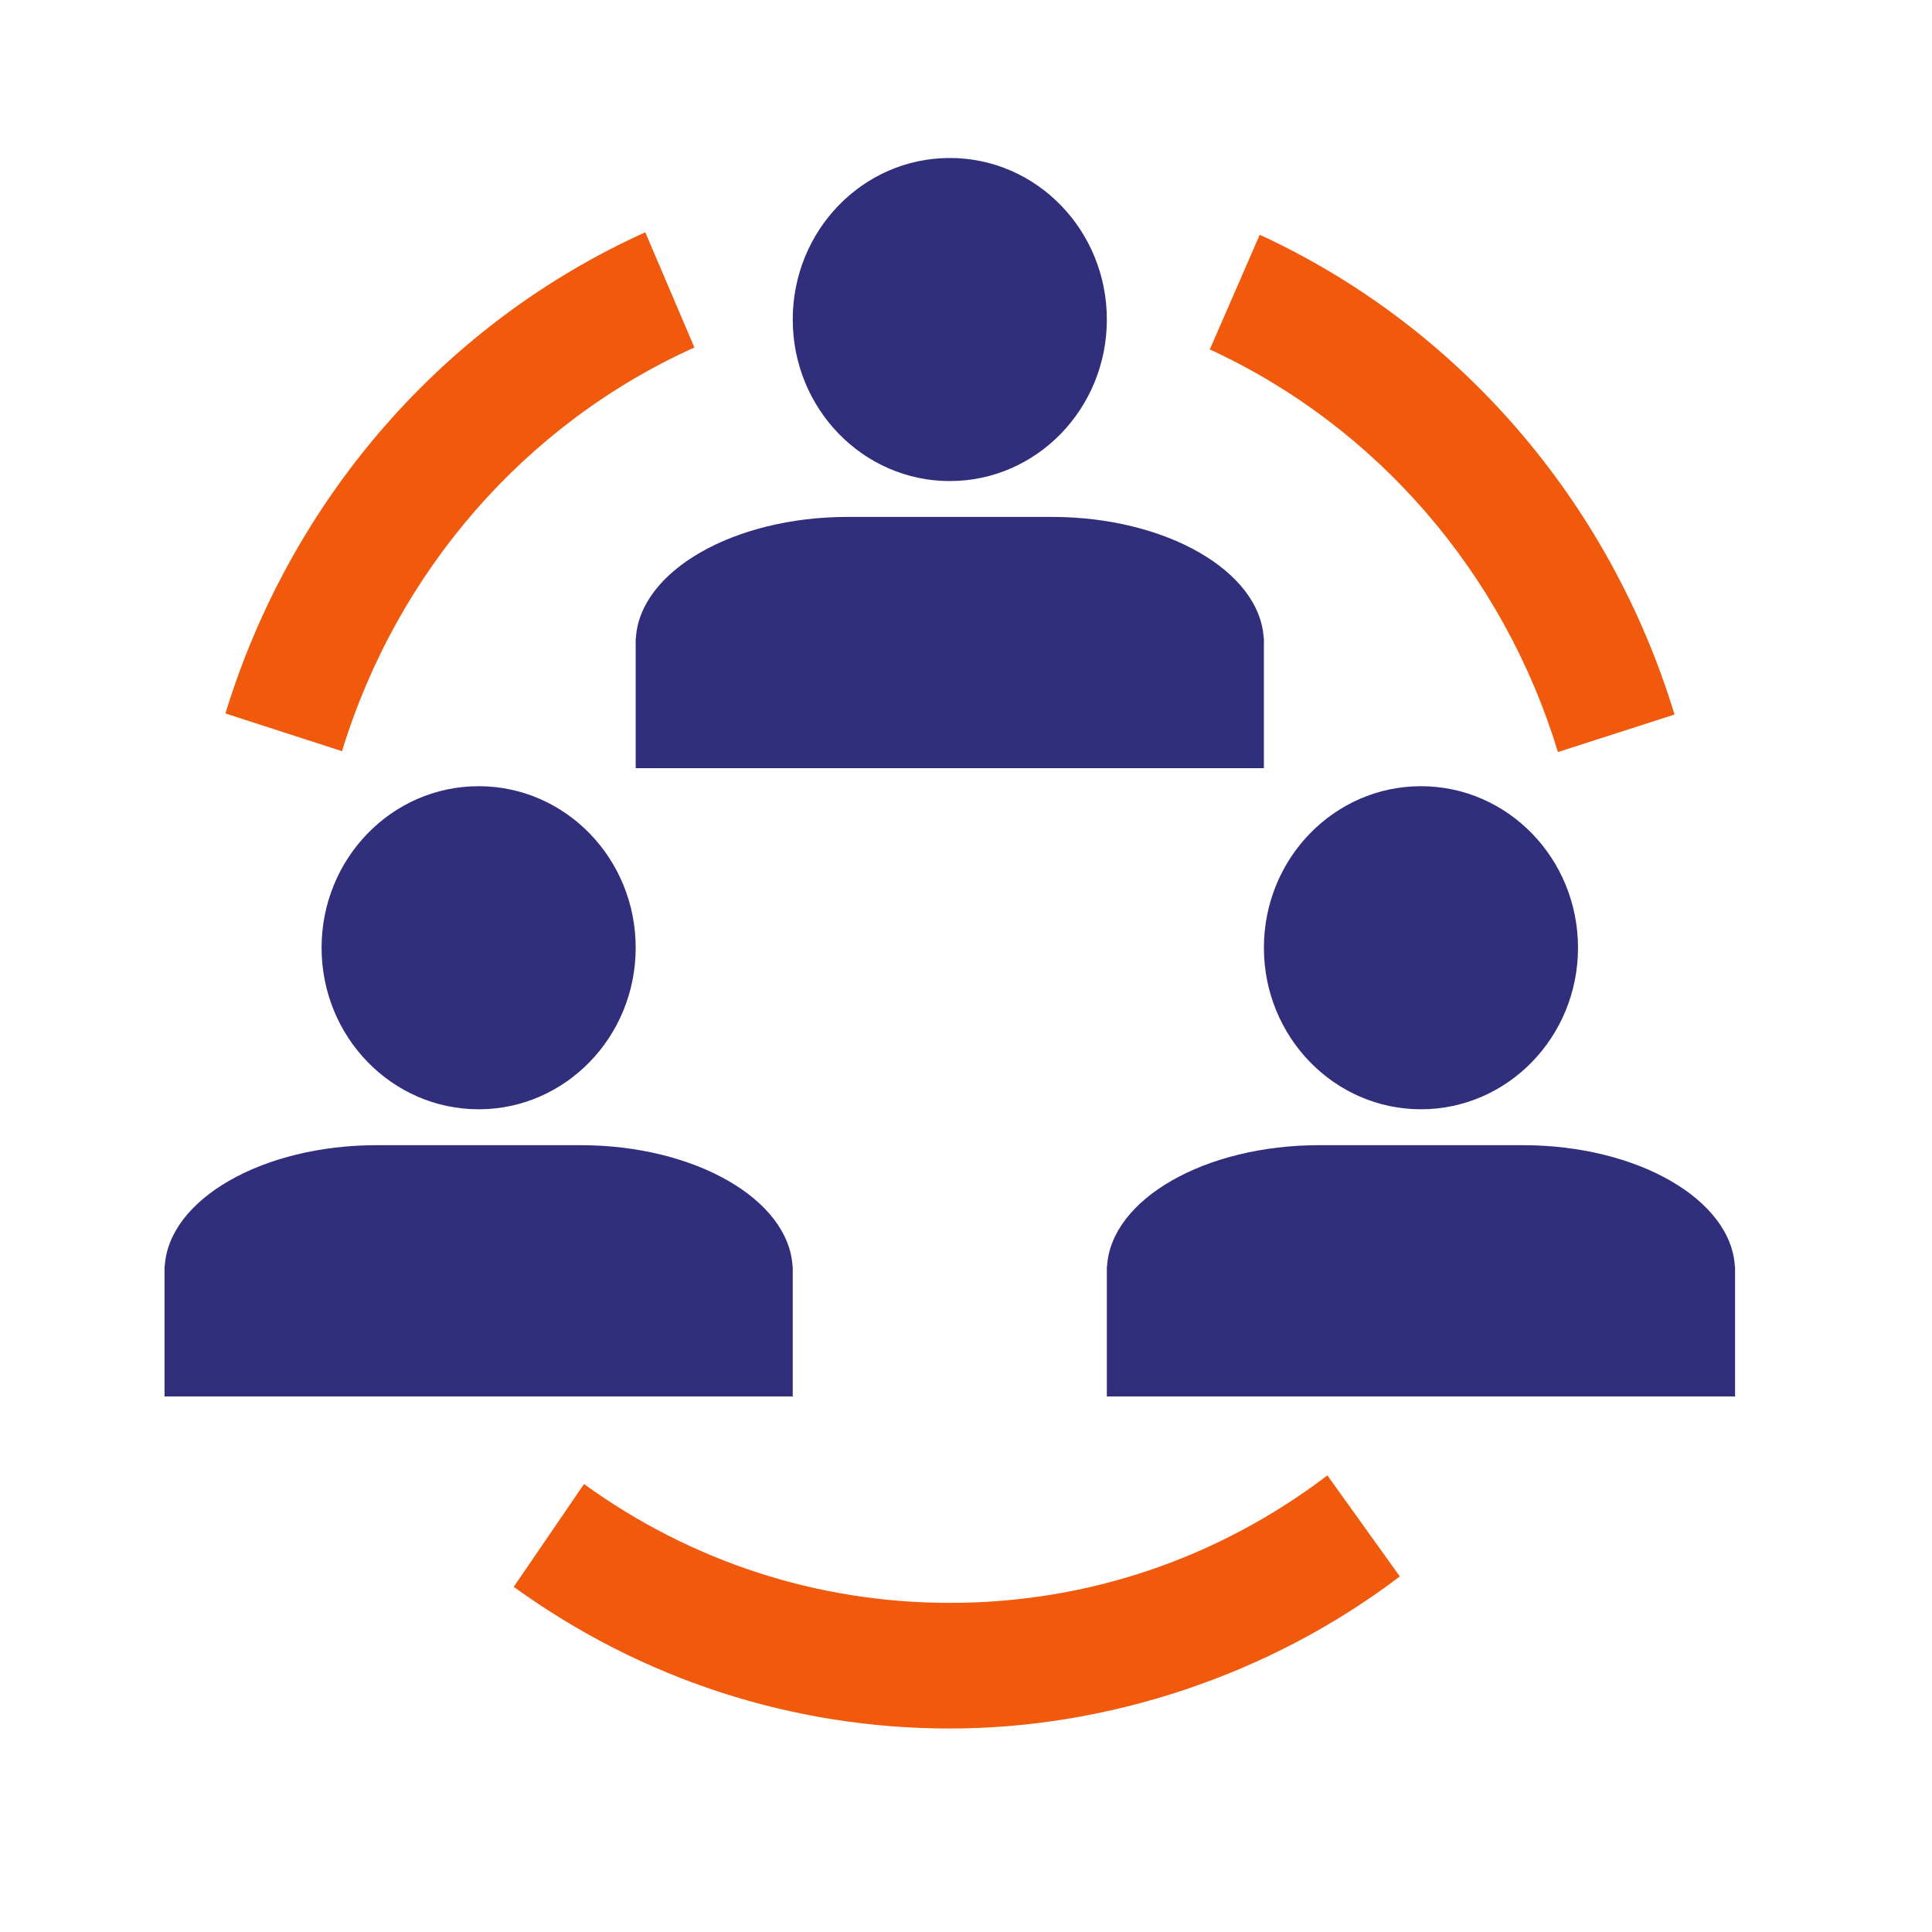
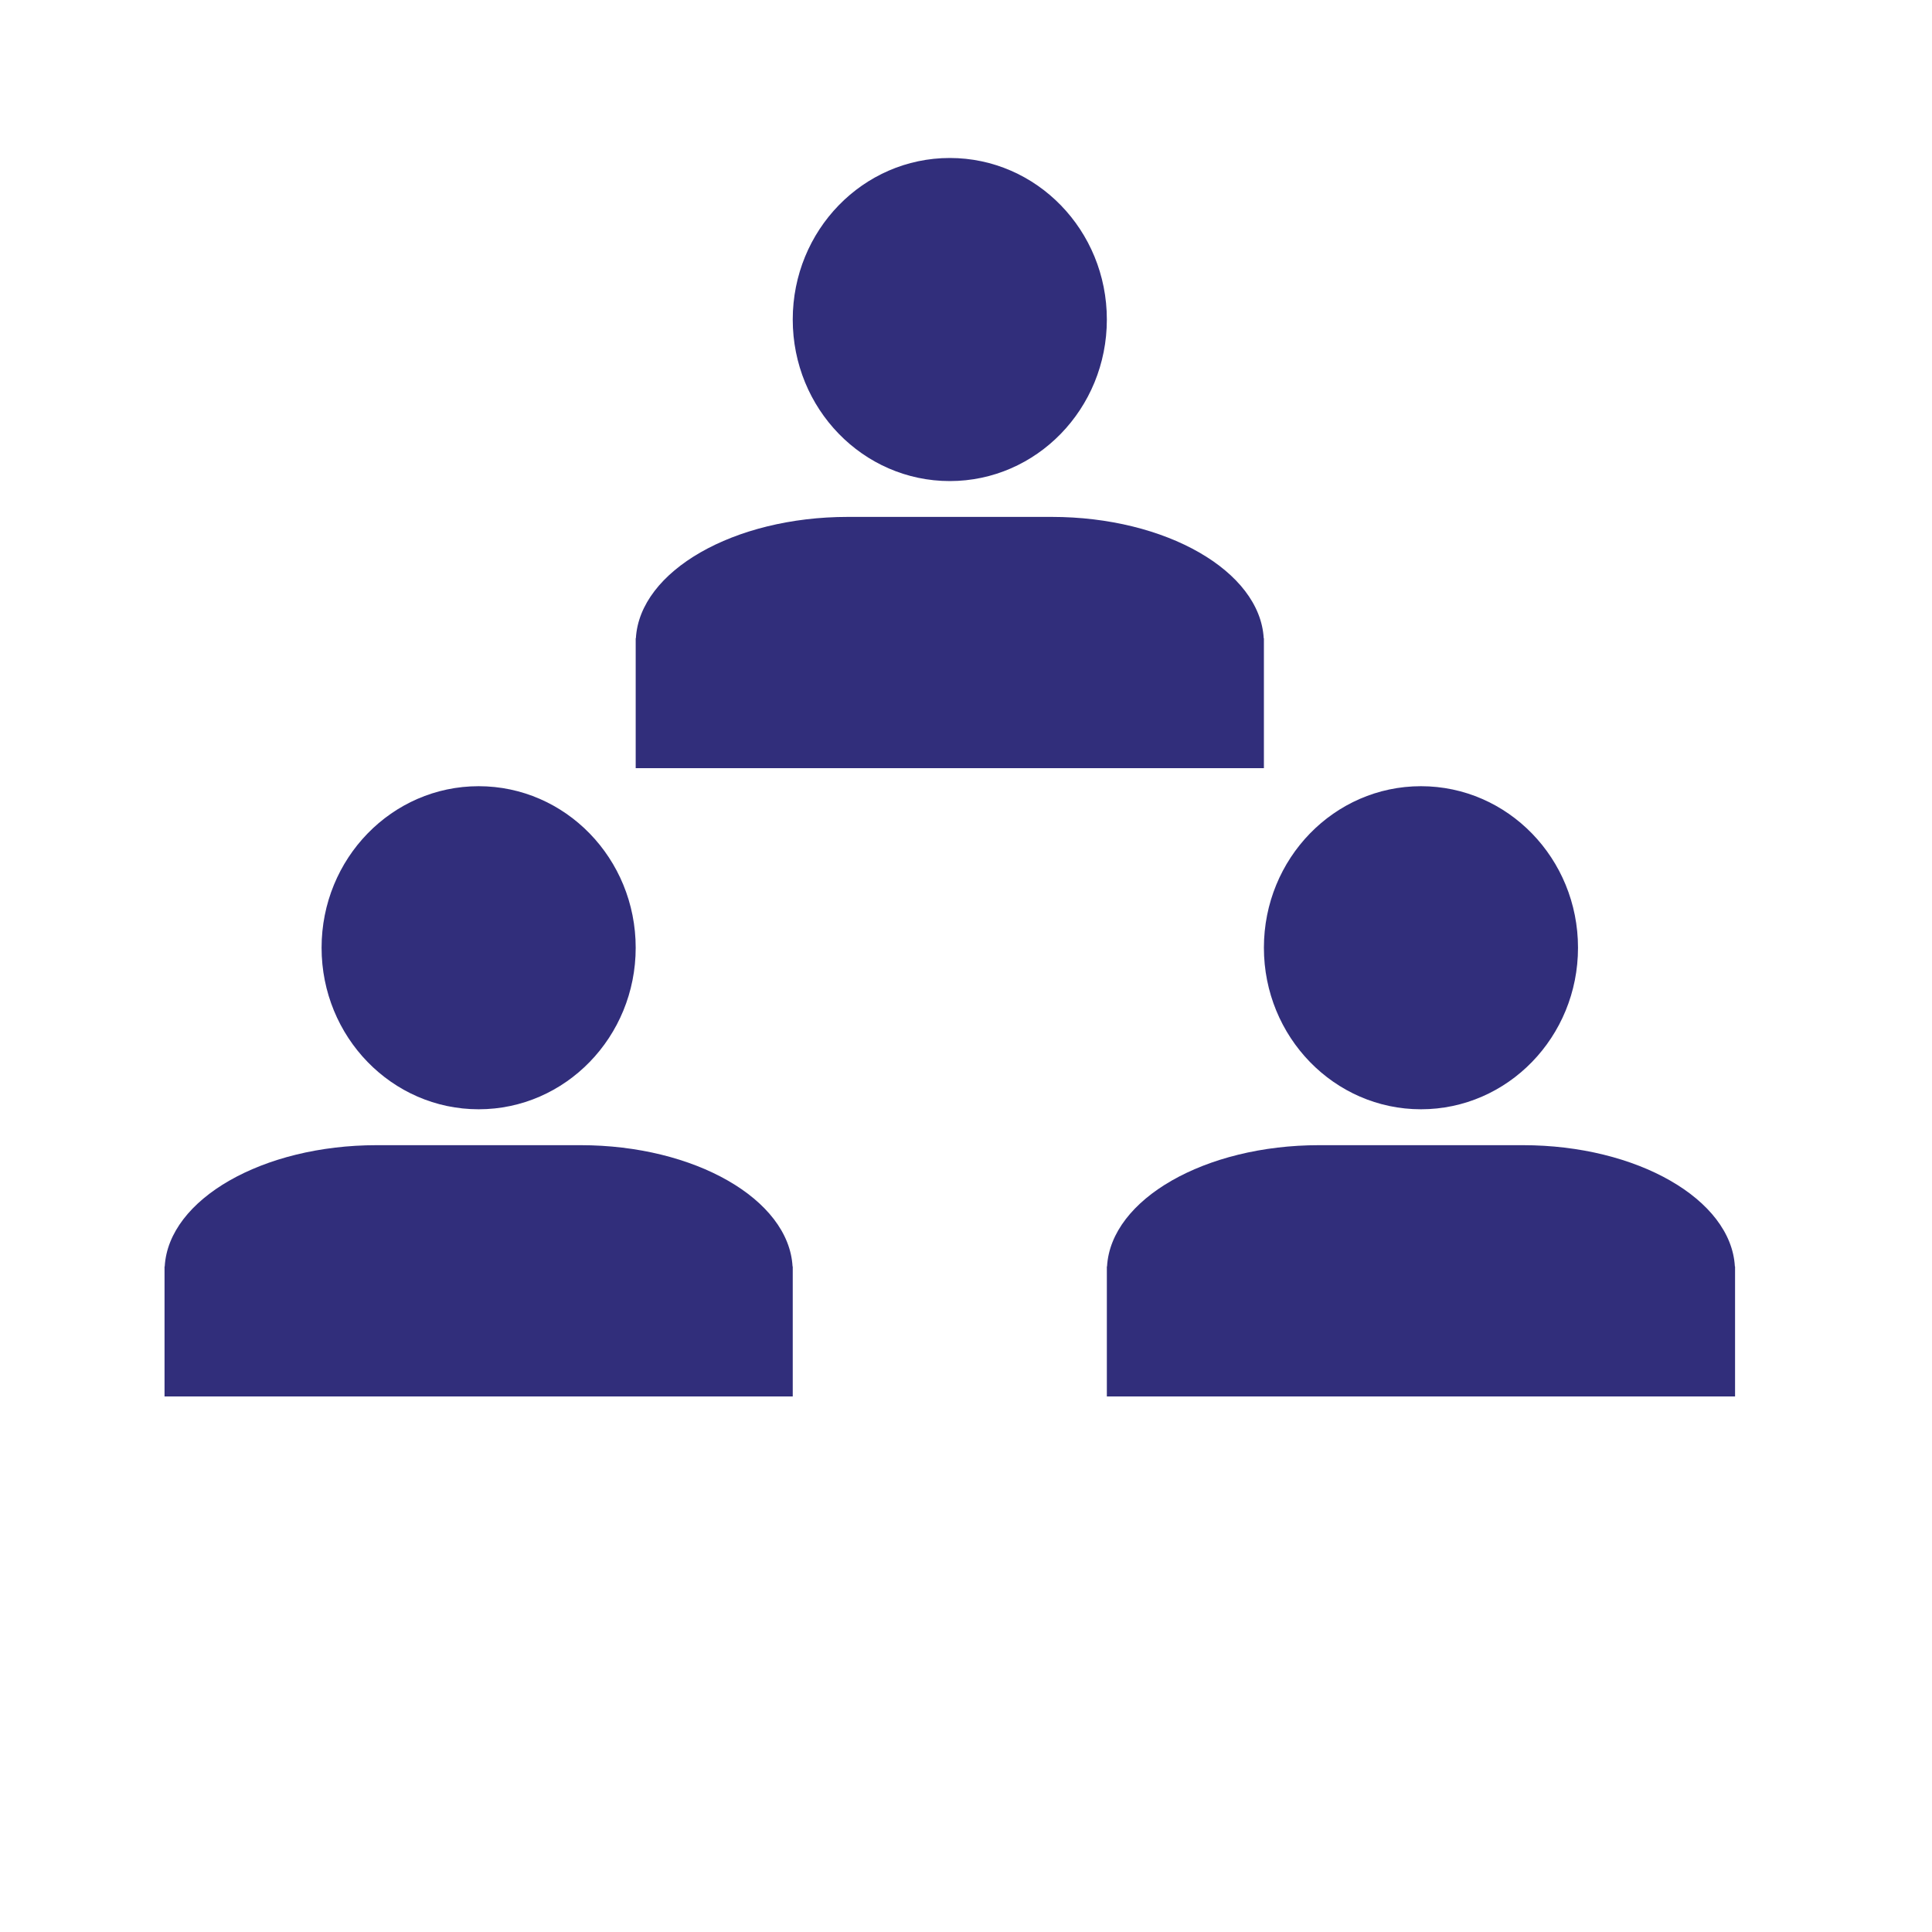
<svg xmlns="http://www.w3.org/2000/svg" width="31" height="31" viewBox="0 0 31 31" fill="none">
-   <path d="M15.24 25.719C13.123 25.719 11.093 25.059 9.371 23.812L8.243 25.462C10.298 26.948 12.72 27.735 15.24 27.735C17.76 27.735 20.359 26.891 22.461 25.295L21.299 23.674C19.535 25.013 17.441 25.719 15.243 25.719H15.24Z" fill="#F1590D" />
-   <path d="M11.141 5.573L10.354 3.727C7.126 5.184 4.673 7.998 3.617 11.448L5.488 12.053C6.373 9.159 8.433 6.797 11.141 5.576V5.573Z" fill="#F1590D" />
-   <path d="M24.998 12.067L26.869 11.465C25.827 8.041 23.402 5.236 20.213 3.767L19.412 5.607C22.089 6.84 24.125 9.196 24.998 12.067Z" fill="#F1590D" />
  <path d="M20.277 10.241C20.216 9.164 18.709 8.294 16.875 8.294H13.605C11.771 8.294 10.265 9.164 10.203 10.241H10.2V12.326H20.28V10.241H20.277Z" fill="#312E7B" />
  <path d="M15.24 7.719C16.632 7.719 17.76 6.558 17.76 5.127C17.76 3.695 16.632 2.535 15.24 2.535C13.848 2.535 12.72 3.695 12.72 5.127C12.72 6.558 13.848 7.719 15.24 7.719Z" fill="#312E7B" />
  <path d="M27.837 20.321C27.776 19.244 26.269 18.375 24.435 18.375H21.165C19.331 18.375 17.825 19.244 17.763 20.321H17.76V22.407H27.84V20.321H27.837Z" fill="#312E7B" />
  <path d="M22.8 17.799C24.192 17.799 25.32 16.638 25.32 15.207C25.32 13.775 24.192 12.615 22.8 12.615C21.409 12.615 20.28 13.775 20.28 15.207C20.28 16.638 21.409 17.799 22.8 17.799Z" fill="#312E7B" />
  <path d="M12.72 20.321H12.717C12.656 19.244 11.149 18.375 9.315 18.375H6.045C4.211 18.375 2.705 19.244 2.643 20.321H2.64V22.407H12.72V20.321Z" fill="#312E7B" />
  <path d="M7.68 17.799C9.072 17.799 10.2 16.638 10.2 15.207C10.2 13.775 9.072 12.615 7.68 12.615C6.288 12.615 5.16 13.775 5.16 15.207C5.16 16.638 6.288 17.799 7.68 17.799Z" fill="#312E7B" />
</svg>